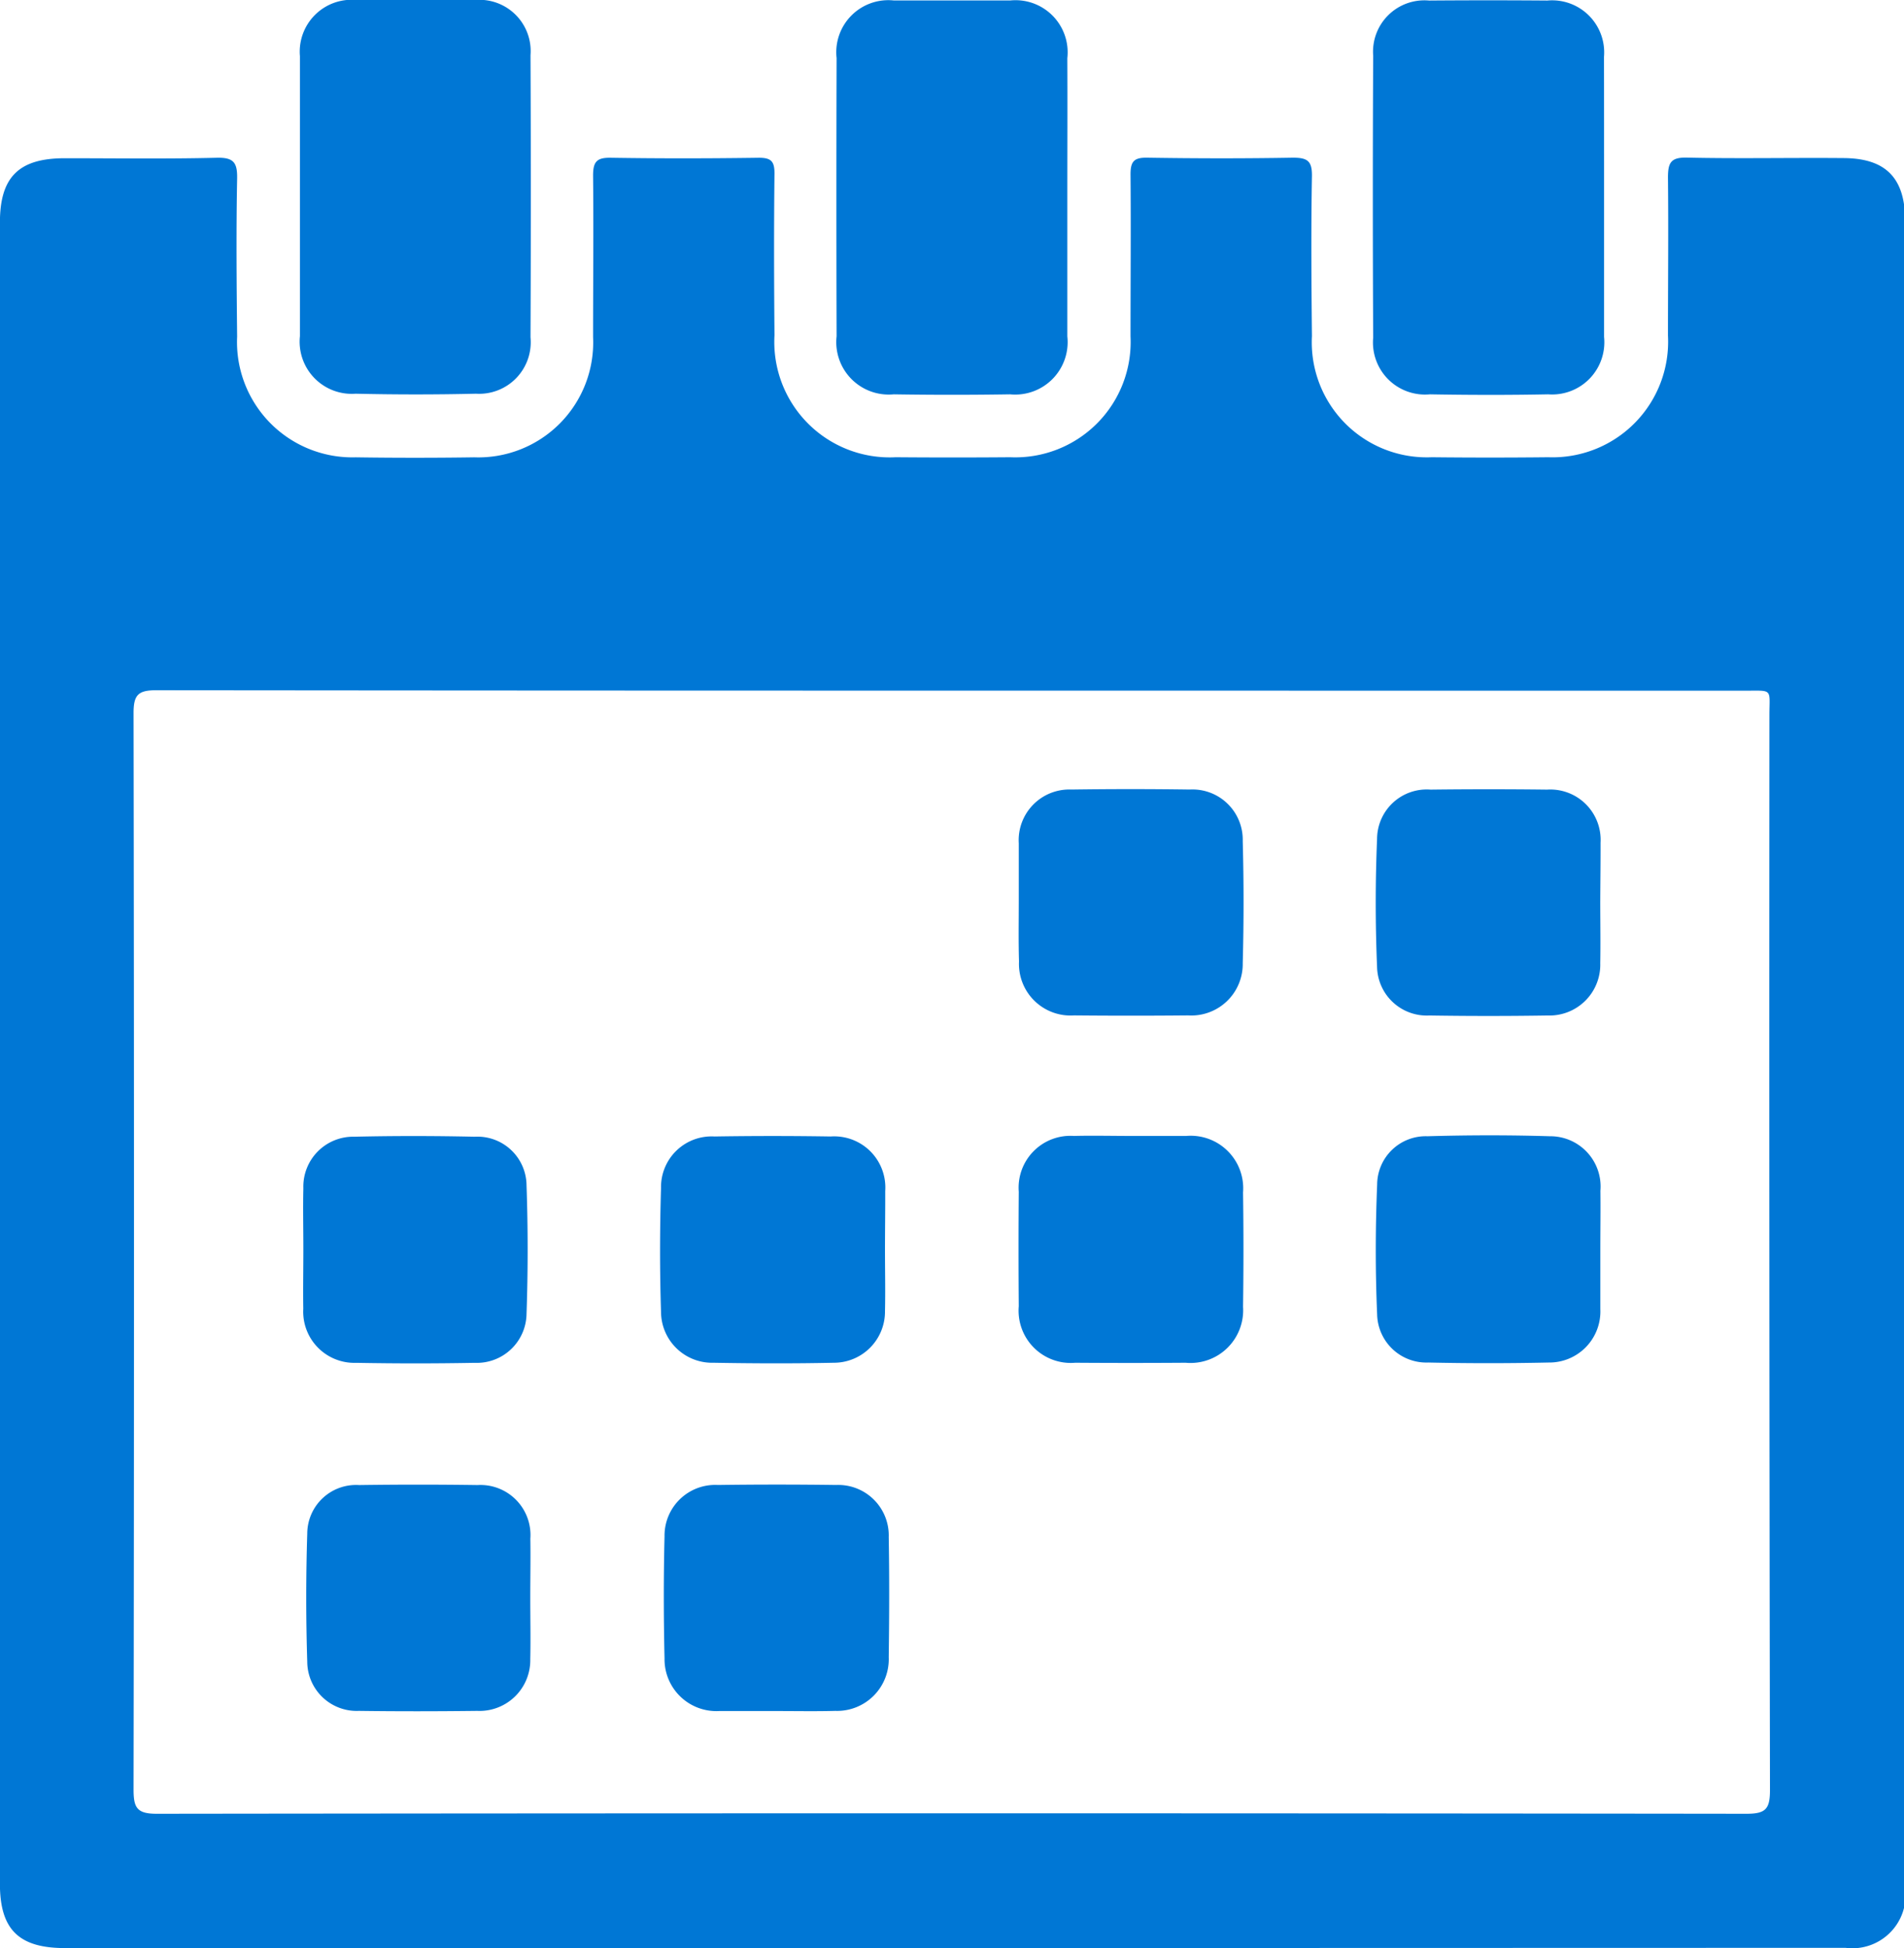
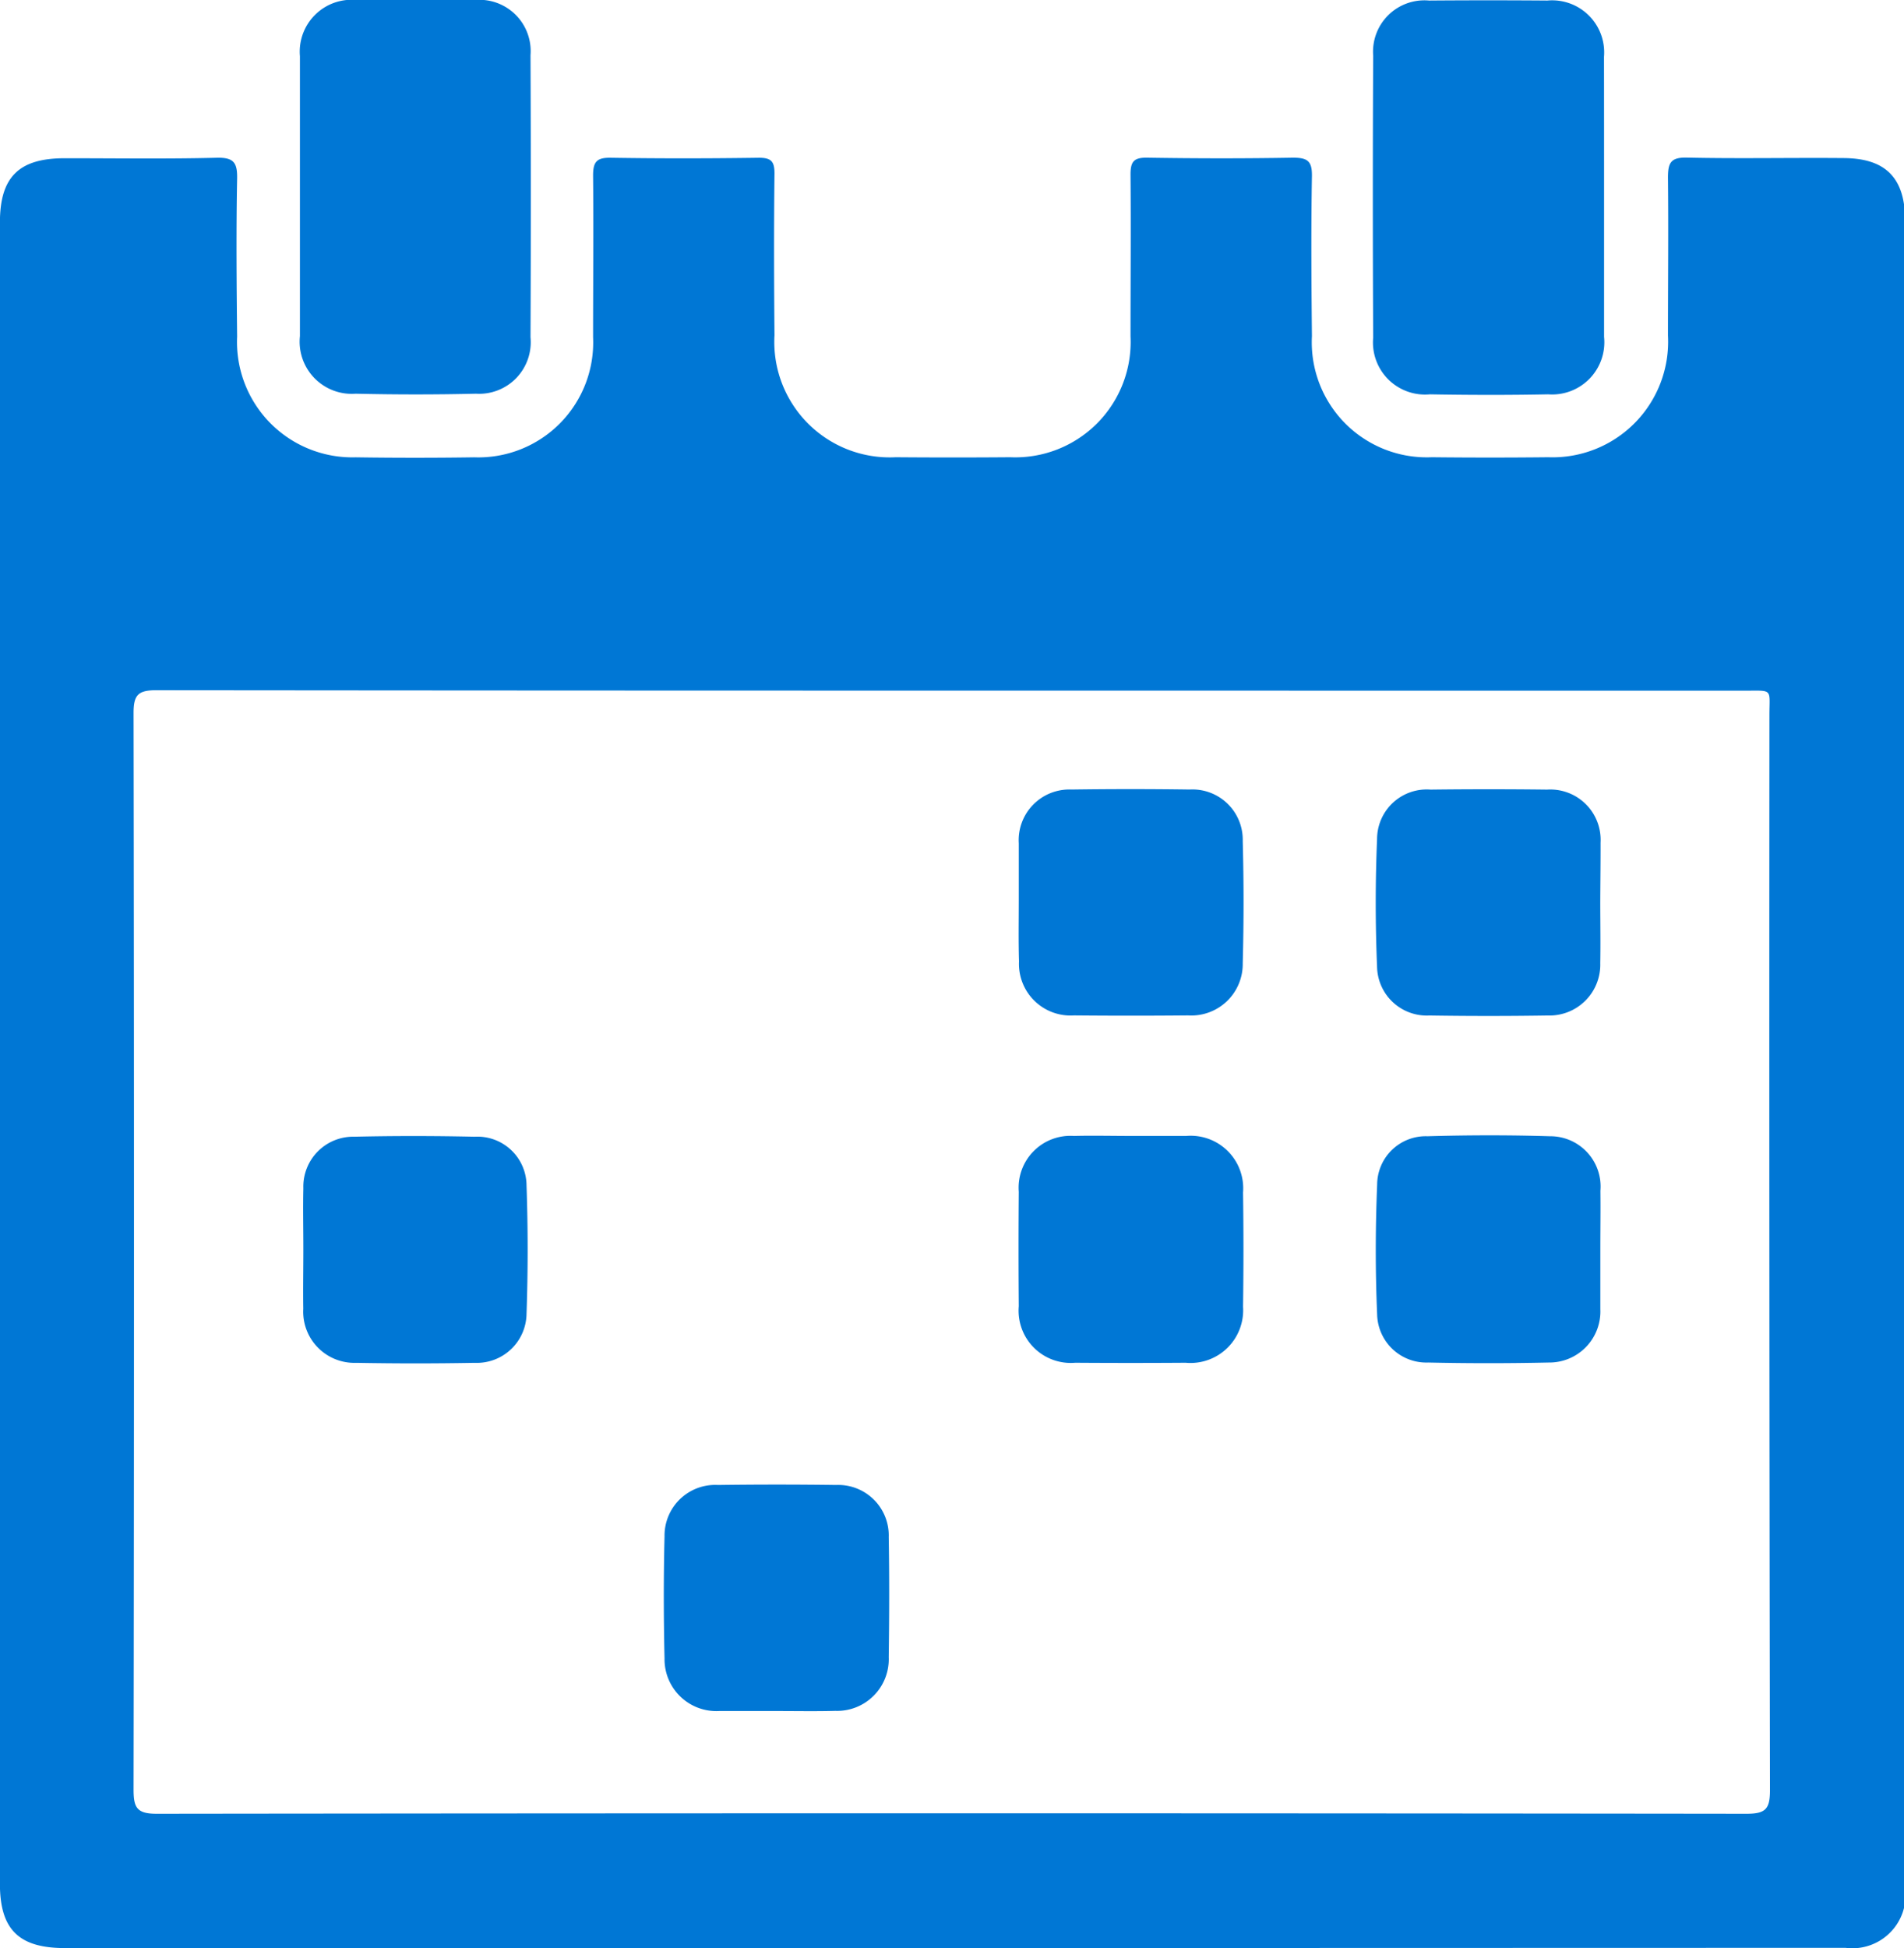
<svg xmlns="http://www.w3.org/2000/svg" id="windows_calendar" data-name="windows calendar" width="24.434" height="24.992" viewBox="0 0 24.434 24.992">
  <path id="Path_786" data-name="Path 786" d="M1465.361,348.768h-11.379c-.591,0-.833-.239-.833-.824q0-10.656,0-21.313c0-.585.243-.825.833-.825.65,0,1.3.01,1.951-.006.218-.005.264.064.26.269-.013.676-.007,1.351,0,2.027a1.48,1.48,0,0,0,1.521,1.547q.76.011,1.521,0a1.474,1.474,0,0,0,1.526-1.54c0-.693.007-1.385,0-2.078,0-.179.052-.228.228-.225.633.01,1.267.009,1.9,0,.156,0,.2.045.2.2-.008.693-.006,1.385,0,2.078a1.481,1.481,0,0,0,1.555,1.564q.735.006,1.47,0a1.48,1.48,0,0,0,1.544-1.55c0-.693.006-1.385,0-2.078,0-.163.041-.217.21-.215.625.01,1.25.011,1.875,0,.187,0,.246.043.243.237-.012.684-.007,1.368,0,2.053a1.476,1.476,0,0,0,1.538,1.553q.747.008,1.495,0a1.483,1.483,0,0,0,1.536-1.56c0-.676.007-1.352,0-2.027,0-.189.034-.262.244-.257.667.015,1.335,0,2,.006.55,0,.8.253.8.809q0,9.757,0,19.513c0,.625,0,1.25,0,1.875a.683.683,0,0,1-.766.764Zm.007-16.132q-5.106,0-10.213-.005c-.231,0-.291.059-.291.292q.011,6.906,0,13.811c0,.234.043.312.3.311q10.2-.012,20.4,0c.246,0,.3-.062.3-.305q-.012-6.893-.007-13.786c0-.352.052-.317-.33-.317Z" transform="translate(-1453.15 -323.776)" fill="#0077d5" />
-   <path id="Path_787" data-name="Path 787" d="M1667.731,288.418c0,.6,0,1.2,0,1.8a.673.673,0,0,1-.735.744q-.746.012-1.493,0a.673.673,0,0,1-.733-.745q-.005-1.784,0-3.569a.668.668,0,0,1,.735-.739q.747,0,1.493,0a.669.669,0,0,1,.733.741C1667.734,287.237,1667.731,287.827,1667.731,288.418Z" transform="translate(-1654.034 -285.903)" fill="#0077d5" />
  <path id="Path_788" data-name="Path 788" d="M1803.5,288.417c0,.6,0,1.2,0,1.8a.67.67,0,0,1-.717.737c-.506.01-1.012.009-1.518,0a.668.668,0,0,1-.728-.726q-.009-1.81,0-3.619a.659.659,0,0,1,.717-.707q.759-.006,1.518,0a.668.668,0,0,1,.727.722C1803.5,287.219,1803.5,287.818,1803.5,288.417Z" transform="translate(-1782.915 -285.895)" fill="#0077d5" />
  <path id="Path_789" data-name="Path 789" d="M1529,288.416c0-.6,0-1.2,0-1.8a.666.666,0,0,1,.727-.721q.759,0,1.518,0a.658.658,0,0,1,.714.708q.008,1.81,0,3.619a.662.662,0,0,1-.7.724q-.771.018-1.544,0a.669.669,0,0,1-.715-.738C1529,289.614,1529,289.015,1529,288.416Z" transform="translate(-1525.151 -285.895)" fill="#0077d5" />
  <path id="Path_790" data-name="Path 790" d="M1712.34,573.214c.236,0,.472,0,.708,0a.674.674,0,0,1,.729.725c.007.489.007.978,0,1.467a.676.676,0,0,1-.737.718q-.708.005-1.416,0a.67.67,0,0,1-.725-.726q-.006-.733,0-1.467a.665.665,0,0,1,.707-.717C1711.851,573.208,1712.1,573.214,1712.34,573.214Z" transform="translate(-1697.825 -558.641)" fill="#0077d5" />
  <path id="Path_791" data-name="Path 791" d="M1804.167,574.607c0,.253,0,.507,0,.76a.655.655,0,0,1-.663.685q-.772.017-1.546,0a.632.632,0,0,1-.655-.612c-.024-.556-.023-1.115,0-1.672a.624.624,0,0,1,.646-.619c.523-.015,1.048-.016,1.571,0a.645.645,0,0,1,.648.7C1804.171,574.1,1804.167,574.354,1804.167,574.607Z" transform="translate(-1783.63 -558.572)" fill="#0077d5" />
-   <path id="Path_792" data-name="Path 792" d="M1623.051,574.767c0,.261.006.523,0,.784a.656.656,0,0,1-.658.663c-.514.011-1.028.009-1.542,0a.656.656,0,0,1-.674-.65c-.017-.53-.016-1.062,0-1.593a.649.649,0,0,1,.685-.66q.746-.012,1.492,0a.656.656,0,0,1,.7.7C1623.055,574.261,1623.051,574.514,1623.051,574.767Z" transform="translate(-1611.694 -558.731)" fill="#0077d5" />
  <path id="Path_793" data-name="Path 793" d="M1529.883,574.746c0-.262-.006-.524,0-.785a.64.64,0,0,1,.655-.661c.515-.012,1.031-.011,1.545,0a.63.63,0,0,1,.664.626c.019.548.019,1.1,0,1.646a.638.638,0,0,1-.665.629q-.76.014-1.52,0a.657.657,0,0,1-.68-.694C1529.878,575.253,1529.883,575,1529.883,574.746Z" transform="translate(-1525.99 -558.717)" fill="#0077d5" />
  <path id="Path_794" data-name="Path 794" d="M1622.526,664.369c-.244,0-.489,0-.733,0a.665.665,0,0,1-.7-.673c-.012-.522-.013-1.045,0-1.568a.65.65,0,0,1,.685-.659c.506-.007,1.012-.007,1.517,0a.648.648,0,0,1,.675.668c.009.514.007,1.028,0,1.542a.663.663,0,0,1-.685.688C1623.032,664.374,1622.778,664.369,1622.526,664.369Z" transform="translate(-1612.565 -642.418)" fill="#0077d5" />
  <path id="Path_795" data-name="Path 795" d="M1710.913,486.965c0-.244,0-.489,0-.733a.65.65,0,0,1,.676-.69q.758-.011,1.517,0a.645.645,0,0,1,.681.661q.021.783,0,1.567a.66.66,0,0,1-.7.67q-.733.007-1.466,0a.662.662,0,0,1-.705-.692C1710.908,487.488,1710.913,487.227,1710.913,486.965Z" transform="translate(-1697.839 -475.413)" fill="#0077d5" />
  <path id="Path_796" data-name="Path 796" d="M1804.137,486.988c0,.262.005.524,0,.786a.652.652,0,0,1-.673.672q-.76.012-1.52,0a.638.638,0,0,1-.671-.621c-.023-.548-.023-1.1,0-1.646a.637.637,0,0,1,.686-.631q.748-.009,1.495,0a.646.646,0,0,1,.687.681C1804.142,486.481,1804.138,486.735,1804.137,486.988Z" transform="translate(-1783.601 -475.418)" fill="#0077d5" />
-   <path id="Path_797" data-name="Path 797" d="M1533.5,662.915c0,.262.006.524,0,.786a.651.651,0,0,1-.68.664c-.507.006-1.014.007-1.521,0a.634.634,0,0,1-.661-.629q-.026-.823,0-1.646a.626.626,0,0,1,.665-.622q.76-.011,1.52,0a.642.642,0,0,1,.678.688C1533.505,662.409,1533.5,662.662,1533.5,662.915Z" transform="translate(-1526.695 -642.416)" fill="#0077d5" />
</svg>